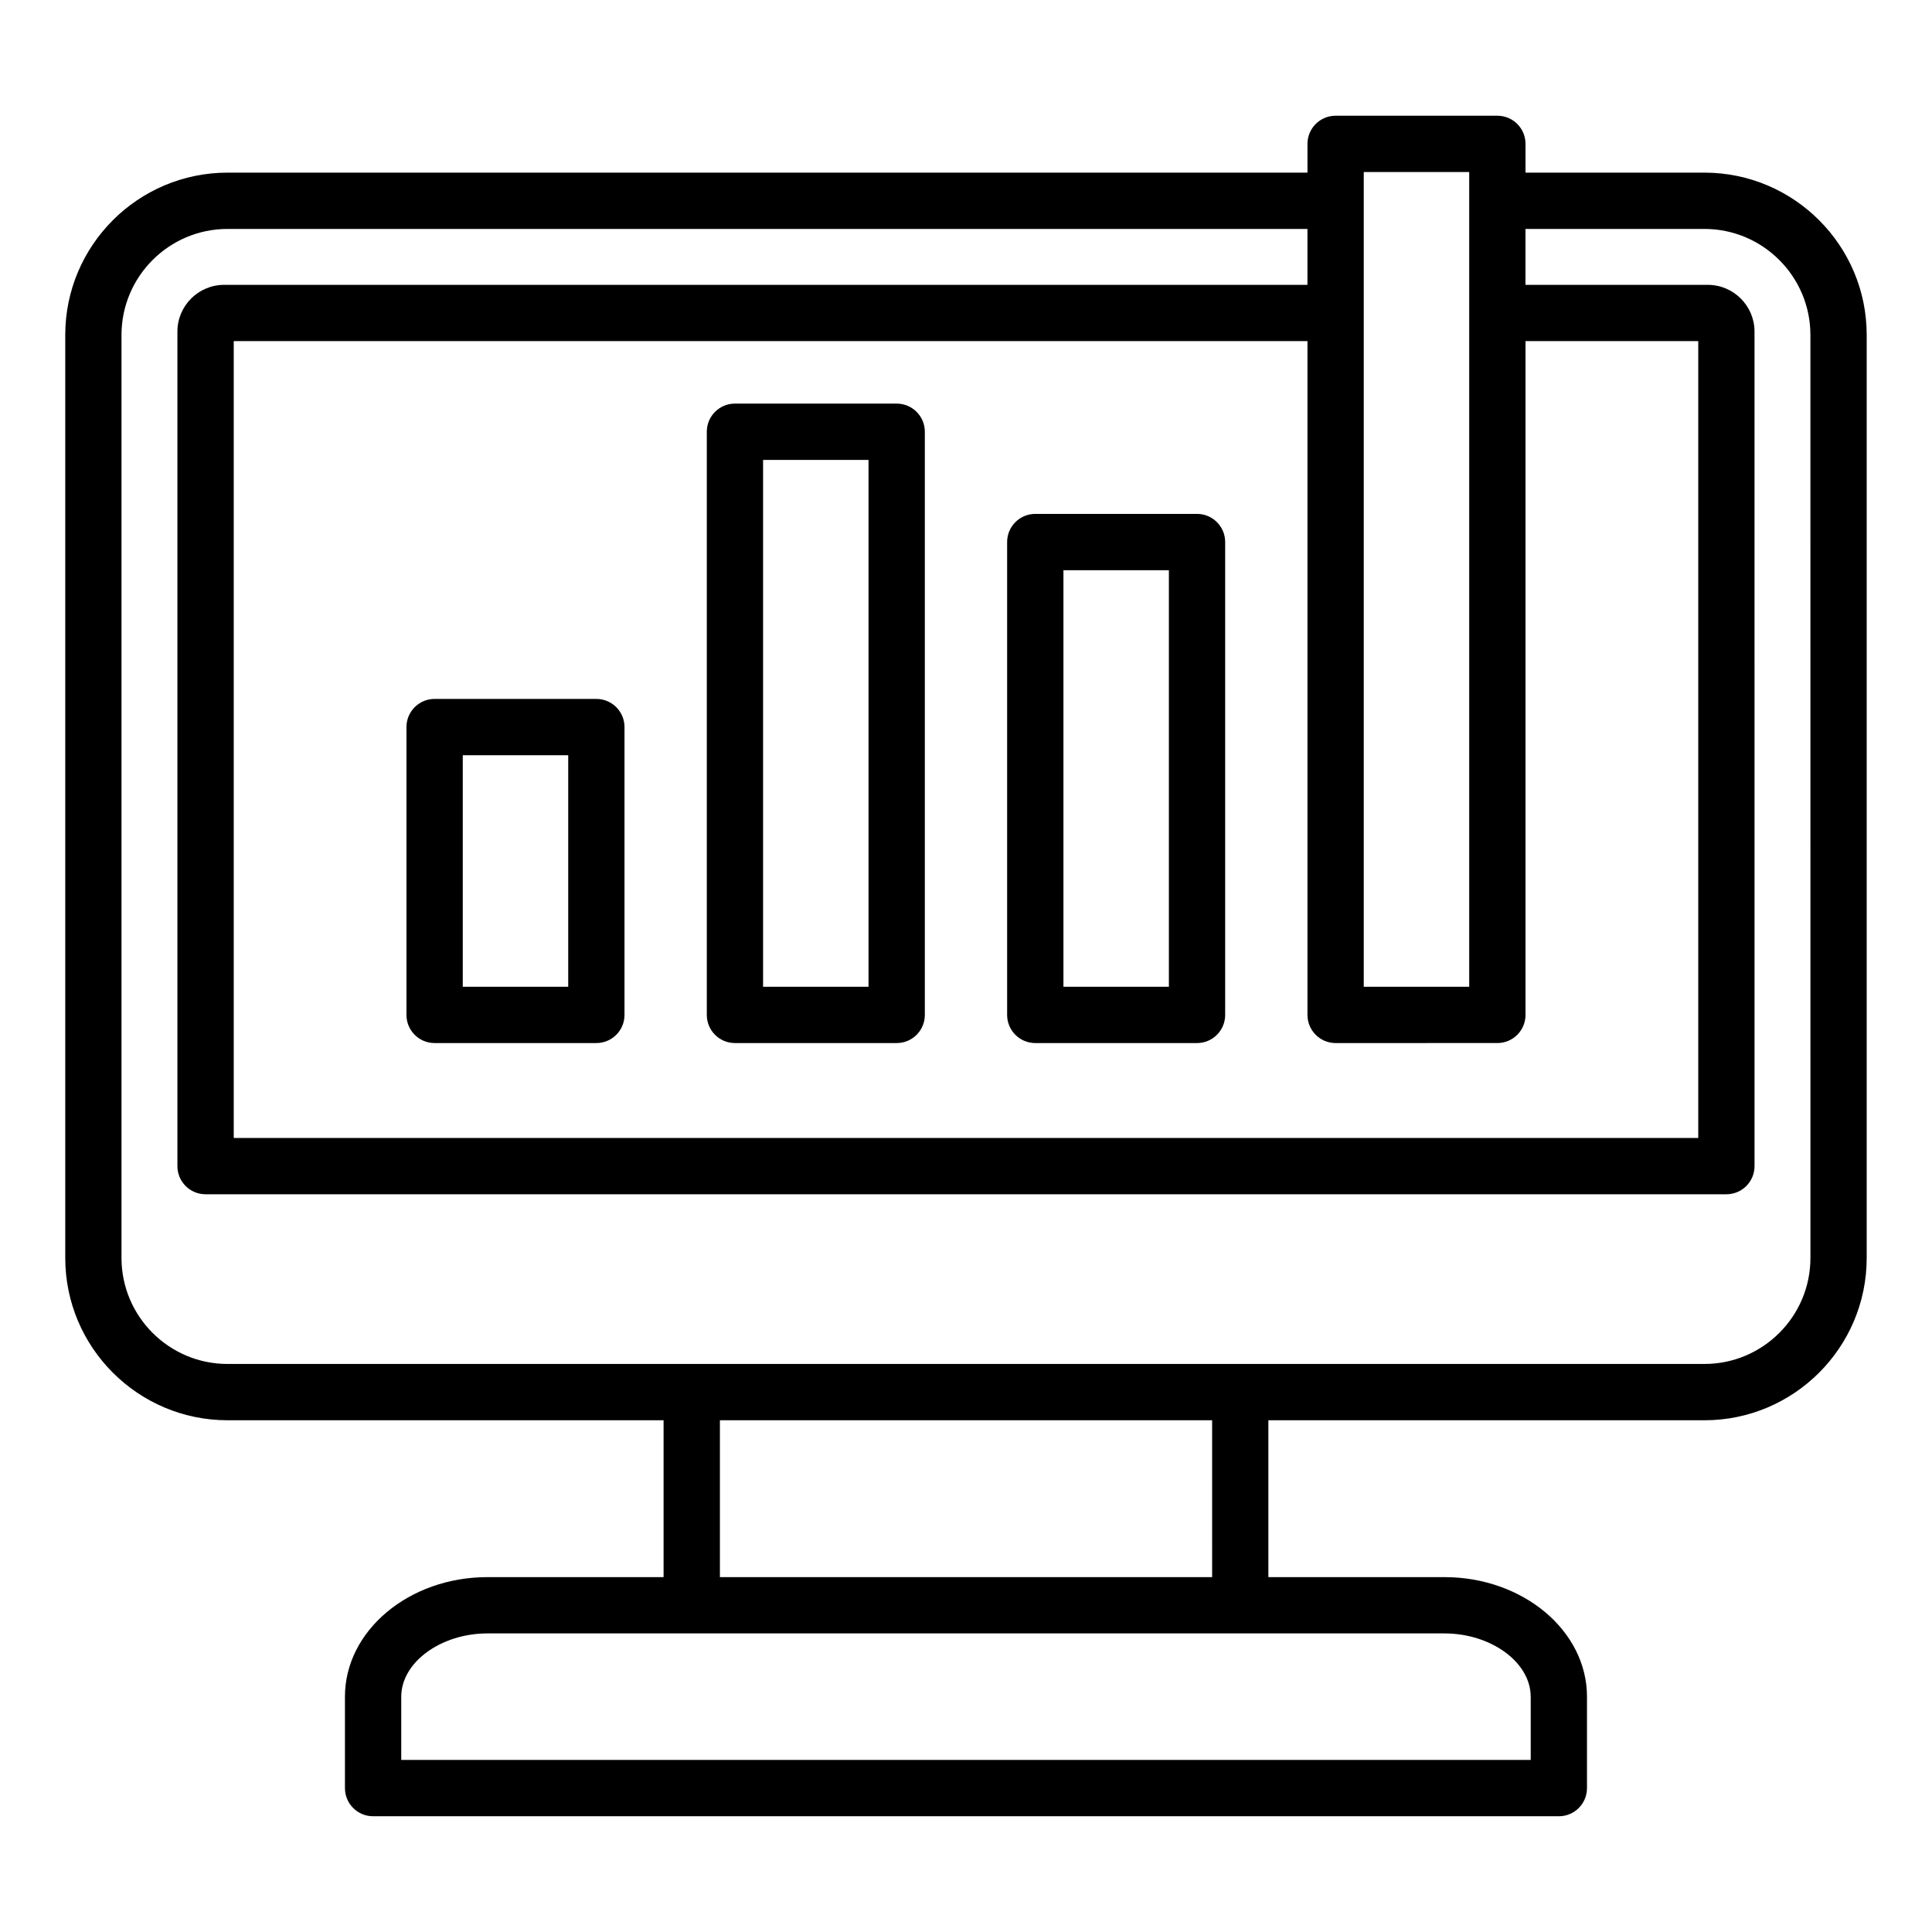
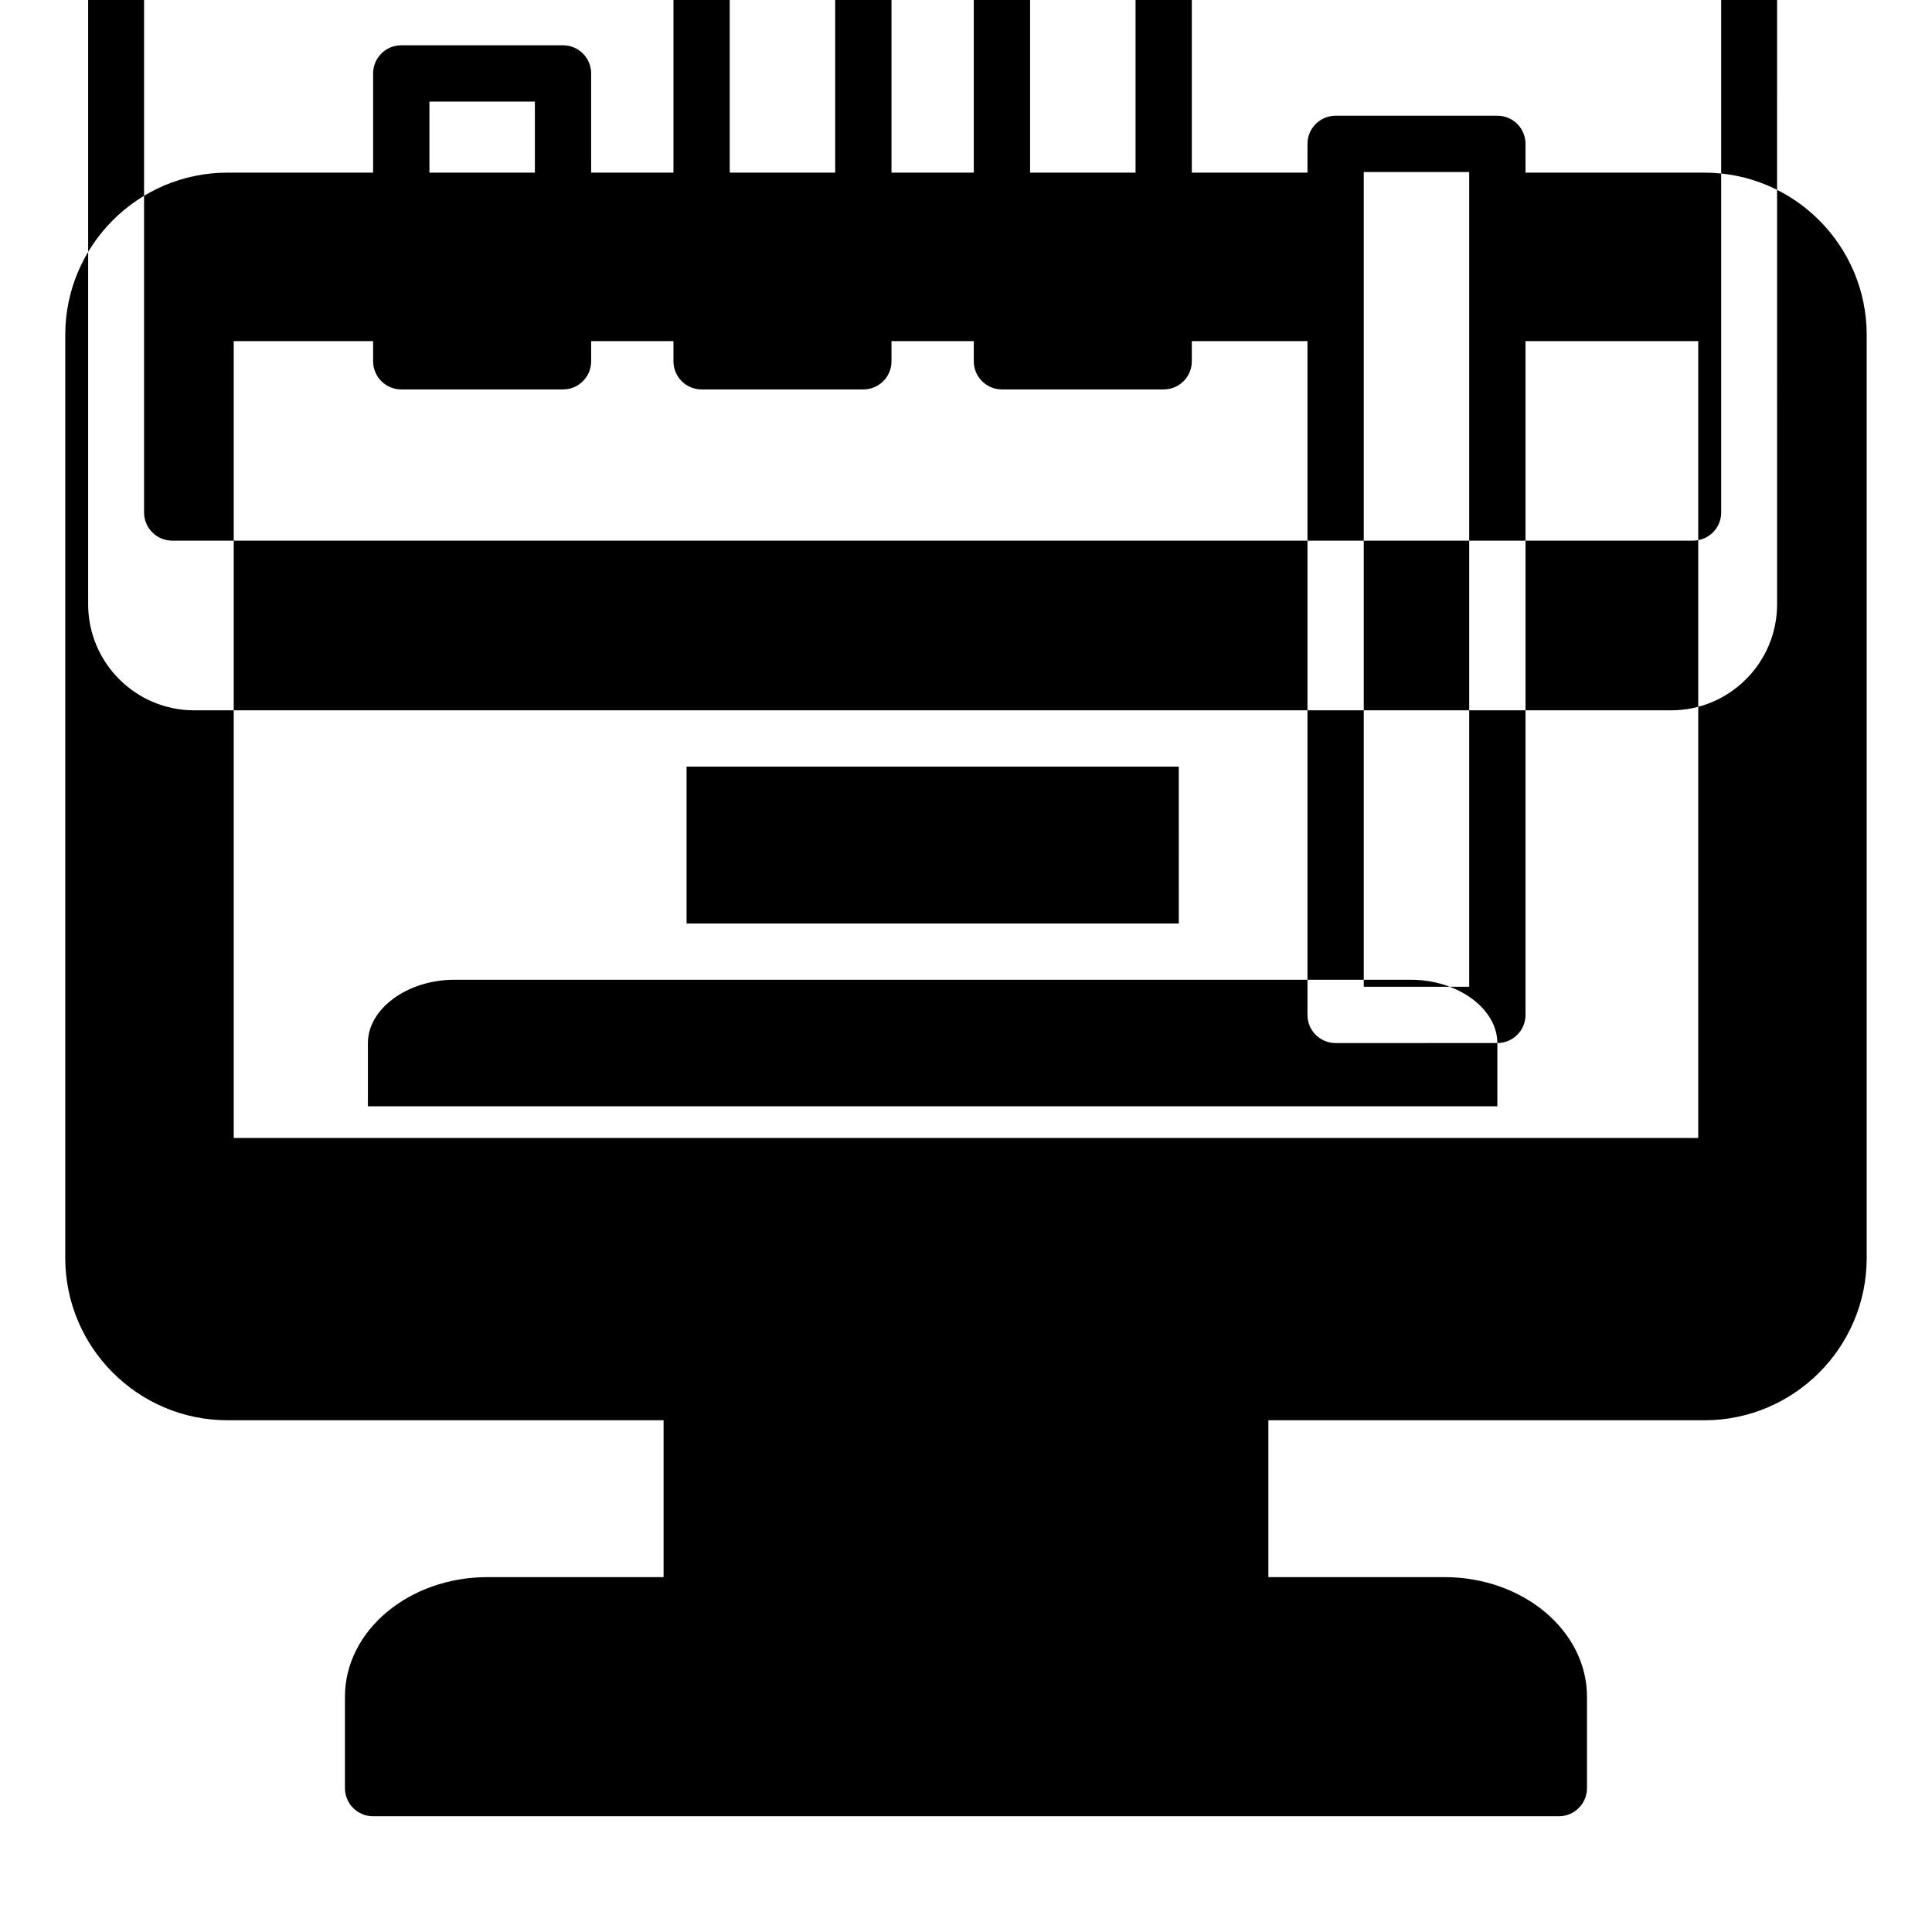
<svg xmlns="http://www.w3.org/2000/svg" fill="#000000" width="800px" height="800px" version="1.1" viewBox="144 144 512 512">
-   <path d="m595.69 189.75h-47.414v-7.625c0-4.121-3.336-7.457-7.457-7.457h-42.867c-4.121 0-7.457 3.336-7.457 7.457v7.625h-286.19c-23.723 0-43.012 19.297-43.012 43.012v244.61c0 23.723 19.297 43.012 43.012 43.012h115.55v41.57h-46.66c-20.836 0-37.781 14.211-37.781 31.688v24.227c0 4.121 3.336 7.457 7.457 7.457h314.24c4.121 0 7.457-3.336 7.457-7.457v-24.227c0-17.469-16.945-31.688-37.781-31.688h-46.656v-41.566h115.55c23.723 0 43.012-19.297 43.012-43.012v-244.61c0.008-23.719-19.289-43.016-43.012-43.016zm-90.281-0.164h27.945v215.92h-27.945zm35.41 230.83c4.121 0 7.457-3.336 7.457-7.457v-178.56h45.777v211.17l-388.11 0.004v-211.17h284.55v178.56c0 4.121 3.336 7.457 7.457 7.457zm8.836 173.22v16.766h-299.32v-16.766c0-9.09 10.469-16.766 22.859-16.766h253.59c12.395 0.004 22.863 7.68 22.863 16.766zm-84.441-31.684h-130.43v-41.57h130.44l0.004 41.57zm158.57-84.586c0 15.492-12.605 28.098-28.098 28.098h-391.39c-15.492 0-28.098-12.605-28.098-28.098v-244.6c0-15.492 12.605-28.098 28.098-28.098h286.19v14.816h-287.08c-6.832 0-12.391 5.559-12.391 12.391v221.16c0 4.121 3.336 7.457 7.457 7.457h403.04c4.121 0 7.457-3.336 7.457-7.457l-0.004-221.16c0-6.832-5.559-12.391-12.391-12.391h-48.309v-14.816h47.414c15.492 0 28.098 12.605 28.098 28.098zm-162.56-197.18h-42.867c-4.121 0-7.457 3.336-7.457 7.457v125.32c0 4.121 3.336 7.457 7.457 7.457h42.867c4.121 0 7.457-3.336 7.457-7.457v-125.32c0-4.121-3.336-7.457-7.457-7.457zm-7.457 125.32h-27.945v-110.39h27.945zm-72.133-154.55h-42.867c-4.121 0-7.457 3.336-7.457 7.457v154.55c0 4.121 3.336 7.457 7.457 7.457h42.867c4.121 0 7.457-3.336 7.457-7.457v-154.54c0-4.121-3.34-7.465-7.457-7.465zm-7.465 154.55h-27.945v-139.63h27.945zm-72.129-76.285h-42.867c-4.121 0-7.457 3.336-7.457 7.457v76.285c0 4.121 3.336 7.457 7.457 7.457h42.867c4.121 0 7.457-3.336 7.457-7.457v-76.285c0-4.117-3.336-7.457-7.457-7.457zm-7.457 76.281h-27.945v-61.359h27.945z" />
+   <path d="m595.69 189.75h-47.414v-7.625c0-4.121-3.336-7.457-7.457-7.457h-42.867c-4.121 0-7.457 3.336-7.457 7.457v7.625h-286.19c-23.723 0-43.012 19.297-43.012 43.012v244.61c0 23.723 19.297 43.012 43.012 43.012h115.55v41.57h-46.66c-20.836 0-37.781 14.211-37.781 31.688v24.227c0 4.121 3.336 7.457 7.457 7.457h314.24c4.121 0 7.457-3.336 7.457-7.457v-24.227c0-17.469-16.945-31.688-37.781-31.688h-46.656v-41.566h115.55c23.723 0 43.012-19.297 43.012-43.012v-244.61c0.008-23.719-19.289-43.016-43.012-43.016zm-90.281-0.164h27.945v215.92h-27.945zm35.41 230.83c4.121 0 7.457-3.336 7.457-7.457v-178.56h45.777v211.17l-388.11 0.004v-211.17h284.55v178.56c0 4.121 3.336 7.457 7.457 7.457zv16.766h-299.32v-16.766c0-9.09 10.469-16.766 22.859-16.766h253.59c12.395 0.004 22.863 7.68 22.863 16.766zm-84.441-31.684h-130.43v-41.57h130.44l0.004 41.57zm158.57-84.586c0 15.492-12.605 28.098-28.098 28.098h-391.39c-15.492 0-28.098-12.605-28.098-28.098v-244.6c0-15.492 12.605-28.098 28.098-28.098h286.19v14.816h-287.08c-6.832 0-12.391 5.559-12.391 12.391v221.16c0 4.121 3.336 7.457 7.457 7.457h403.04c4.121 0 7.457-3.336 7.457-7.457l-0.004-221.16c0-6.832-5.559-12.391-12.391-12.391h-48.309v-14.816h47.414c15.492 0 28.098 12.605 28.098 28.098zm-162.56-197.18h-42.867c-4.121 0-7.457 3.336-7.457 7.457v125.32c0 4.121 3.336 7.457 7.457 7.457h42.867c4.121 0 7.457-3.336 7.457-7.457v-125.32c0-4.121-3.336-7.457-7.457-7.457zm-7.457 125.32h-27.945v-110.39h27.945zm-72.133-154.55h-42.867c-4.121 0-7.457 3.336-7.457 7.457v154.55c0 4.121 3.336 7.457 7.457 7.457h42.867c4.121 0 7.457-3.336 7.457-7.457v-154.54c0-4.121-3.34-7.465-7.457-7.465zm-7.465 154.55h-27.945v-139.63h27.945zm-72.129-76.285h-42.867c-4.121 0-7.457 3.336-7.457 7.457v76.285c0 4.121 3.336 7.457 7.457 7.457h42.867c4.121 0 7.457-3.336 7.457-7.457v-76.285c0-4.117-3.336-7.457-7.457-7.457zm-7.457 76.281h-27.945v-61.359h27.945z" />
</svg>